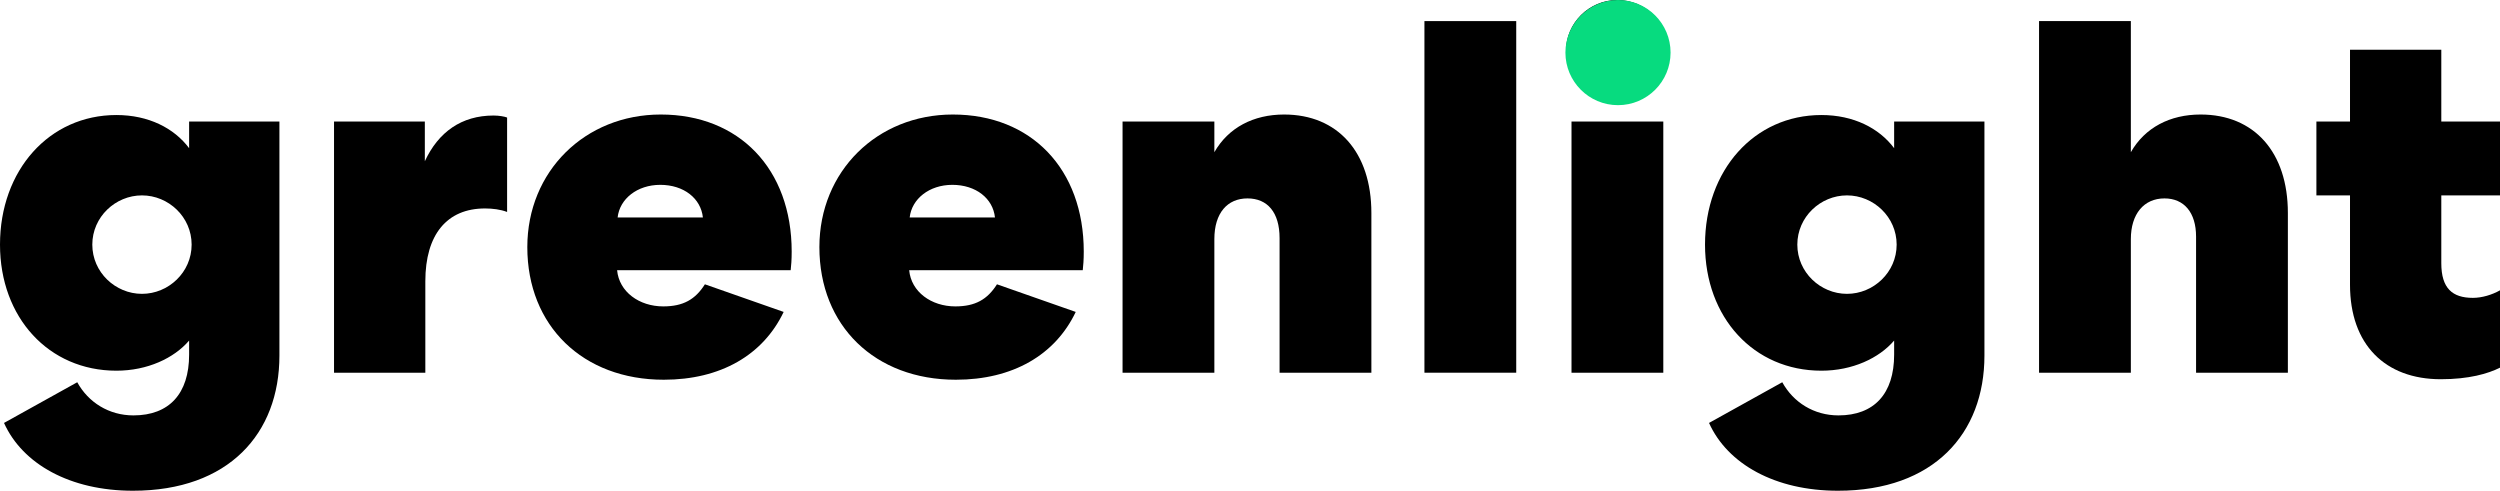
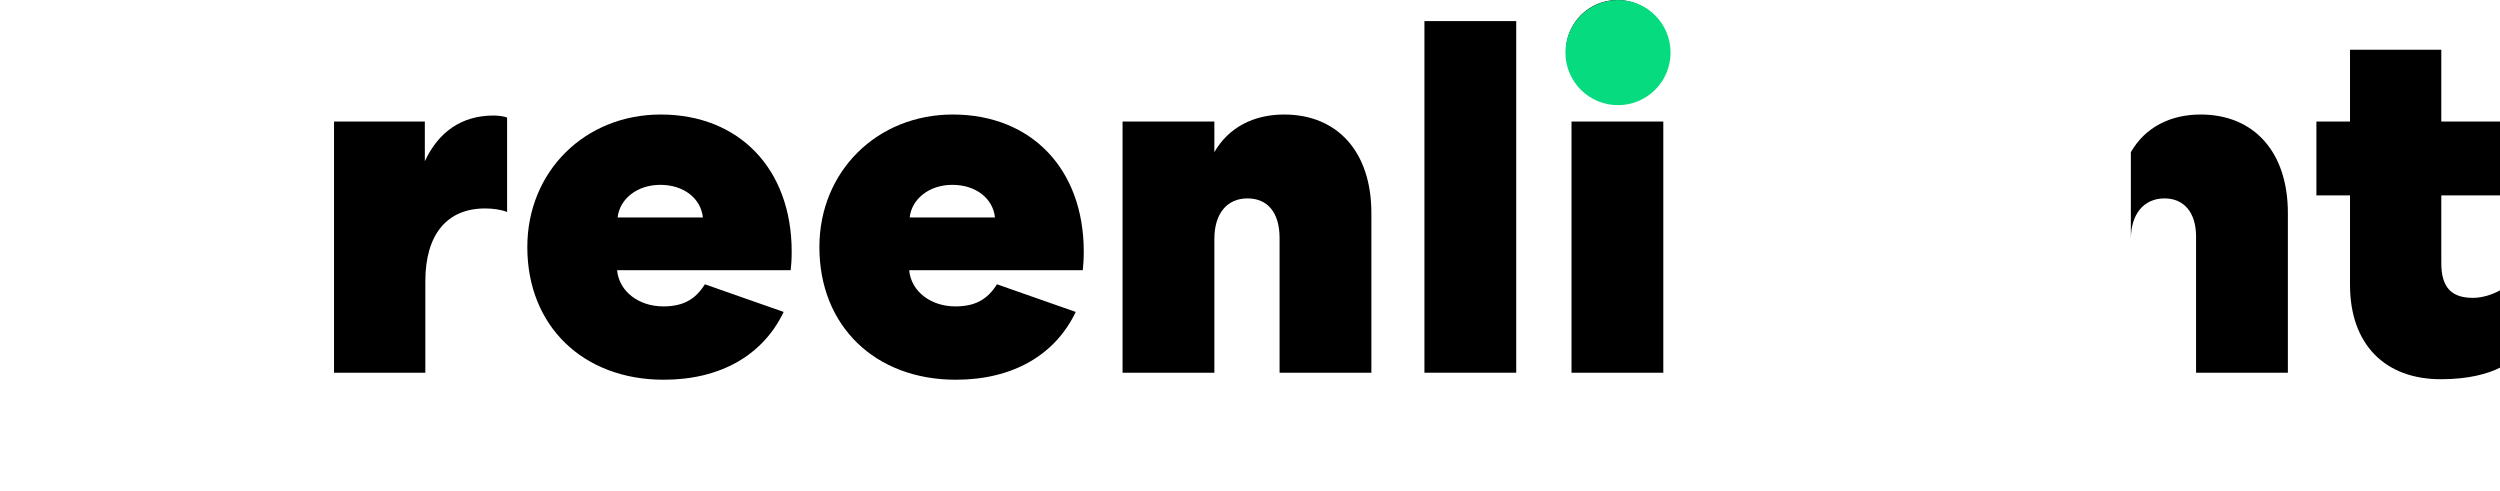
<svg xmlns="http://www.w3.org/2000/svg" width="270" height="53" viewBox="0 0 270 53" fill="none">
-   <path d="M20.425 36.78V38.299C20.425 42.53 18.258 44.863 14.411 44.863C11.757 44.863 9.535 43.452 8.343 41.282L0.433 45.677C2.438 50.125 7.585 53 14.357 53C24.705 53 30.177 46.816 30.177 38.407V13.128H20.425V16.003C18.8 13.833 16.037 12.423 12.569 12.423C5.309 12.423 0 18.39 0 26.419C0 34.285 5.255 40.035 12.569 40.035C15.928 40.035 18.8 38.679 20.425 36.78ZM20.696 26.419C20.696 29.402 18.204 31.735 15.332 31.735C12.461 31.735 9.969 29.402 9.969 26.419C9.969 23.435 12.461 21.102 15.332 21.102C18.204 21.102 20.696 23.435 20.696 26.419Z" fill="black" />
  <path d="M54.767 12.694C54.496 12.585 53.9 12.477 53.304 12.477C49.837 12.477 47.344 14.267 45.882 17.413V13.128H36.075V40.252H45.936V30.379C45.936 25.334 48.265 22.513 52.383 22.513C53.196 22.513 54.062 22.621 54.767 22.892V12.694Z" fill="black" />
  <path d="M76.129 30.704C75.1 32.332 73.8 33.091 71.633 33.091C69.032 33.091 66.865 31.518 66.648 29.185H85.394C85.448 28.697 85.502 28.046 85.502 27.178C85.502 18.227 79.814 12.368 71.362 12.368C63.181 12.368 56.95 18.498 56.95 26.69C56.95 35.207 62.964 41.011 71.687 41.011C77.809 41.011 82.414 38.353 84.635 33.688L76.129 30.704ZM66.703 23.489C66.919 21.482 68.815 19.963 71.308 19.963C73.854 19.963 75.696 21.428 75.913 23.489H66.703Z" fill="black" />
  <path d="M107.673 30.704C106.644 32.332 105.344 33.091 103.177 33.091C100.576 33.091 98.409 31.518 98.192 29.185H116.938C116.992 28.697 117.046 28.046 117.046 27.178C117.046 18.227 111.357 12.368 102.906 12.368C94.725 12.368 88.494 18.498 88.494 26.69C88.494 35.207 94.508 41.011 103.231 41.011C109.353 41.011 113.958 38.353 116.179 33.688L107.673 30.704ZM98.246 23.489C98.463 21.482 100.359 19.963 102.851 19.963C105.398 19.963 107.24 21.428 107.457 23.489H98.246Z" fill="black" />
  <path d="M131.151 25.822C131.151 23.001 132.56 21.428 134.727 21.428C136.894 21.428 138.194 22.947 138.194 25.713V40.252H148.109V23.001C148.109 16.437 144.479 12.368 138.682 12.368C135.377 12.368 132.668 13.779 131.151 16.437V13.128H121.236V40.252H131.151V25.822Z" fill="black" />
  <path d="M153.839 2.278V40.252H163.753V2.278H153.839Z" fill="black" />
  <path d="M179.637 40.252V13.128H169.723V40.252H179.637ZM180.233 5.479C180.233 2.55 177.795 0 174.653 0C171.619 0 169.127 2.495 169.127 5.479C169.127 8.463 171.619 10.958 174.653 10.958C177.795 10.958 180.233 8.408 180.233 5.479Z" fill="black" />
-   <path d="M204.567 36.78V38.299C204.567 42.53 202.4 44.863 198.553 44.863C195.898 44.863 193.677 43.452 192.485 41.282L184.575 45.677C186.58 50.125 191.727 53 198.499 53C208.847 53 214.319 46.816 214.319 38.407V13.128H204.567V16.003C202.942 13.833 200.178 12.423 196.711 12.423C189.451 12.423 184.142 18.39 184.142 26.419C184.142 34.285 189.397 40.035 196.711 40.035C200.07 40.035 202.942 38.679 204.567 36.78ZM204.838 26.419C204.838 29.402 202.346 31.735 199.474 31.735C196.603 31.735 194.111 29.402 194.111 26.419C194.111 23.435 196.603 21.102 199.474 21.102C202.346 21.102 204.838 23.435 204.838 26.419Z" fill="black" />
-   <path d="M230.132 25.822C230.132 23.11 231.54 21.428 233.762 21.428C235.875 21.428 237.175 22.947 237.175 25.551V40.252H247.09V23.001C247.09 16.437 243.46 12.368 237.663 12.368C234.358 12.368 231.649 13.779 230.132 16.437V2.278H220.217V40.252H230.132V25.822Z" fill="black" />
+   <path d="M230.132 25.822C230.132 23.11 231.54 21.428 233.762 21.428C235.875 21.428 237.175 22.947 237.175 25.551V40.252H247.09V23.001C247.09 16.437 243.46 12.368 237.663 12.368C234.358 12.368 231.649 13.779 230.132 16.437V2.278V40.252H230.132V25.822Z" fill="black" />
  <path d="M253.801 5.371V13.128H250.171V21.102H253.801V30.758C253.801 37.214 257.593 40.957 263.607 40.957C266.641 40.957 268.7 40.36 270 39.709V31.355C269.133 31.843 268.05 32.169 267.074 32.169C264.853 32.169 263.661 31.138 263.661 28.426V21.102H270V13.128H263.661V5.371H253.801Z" fill="black" />
  <ellipse cx="174.743" cy="5.679" rx="5.678" ry="5.679" fill="#07DB7F" />
</svg>